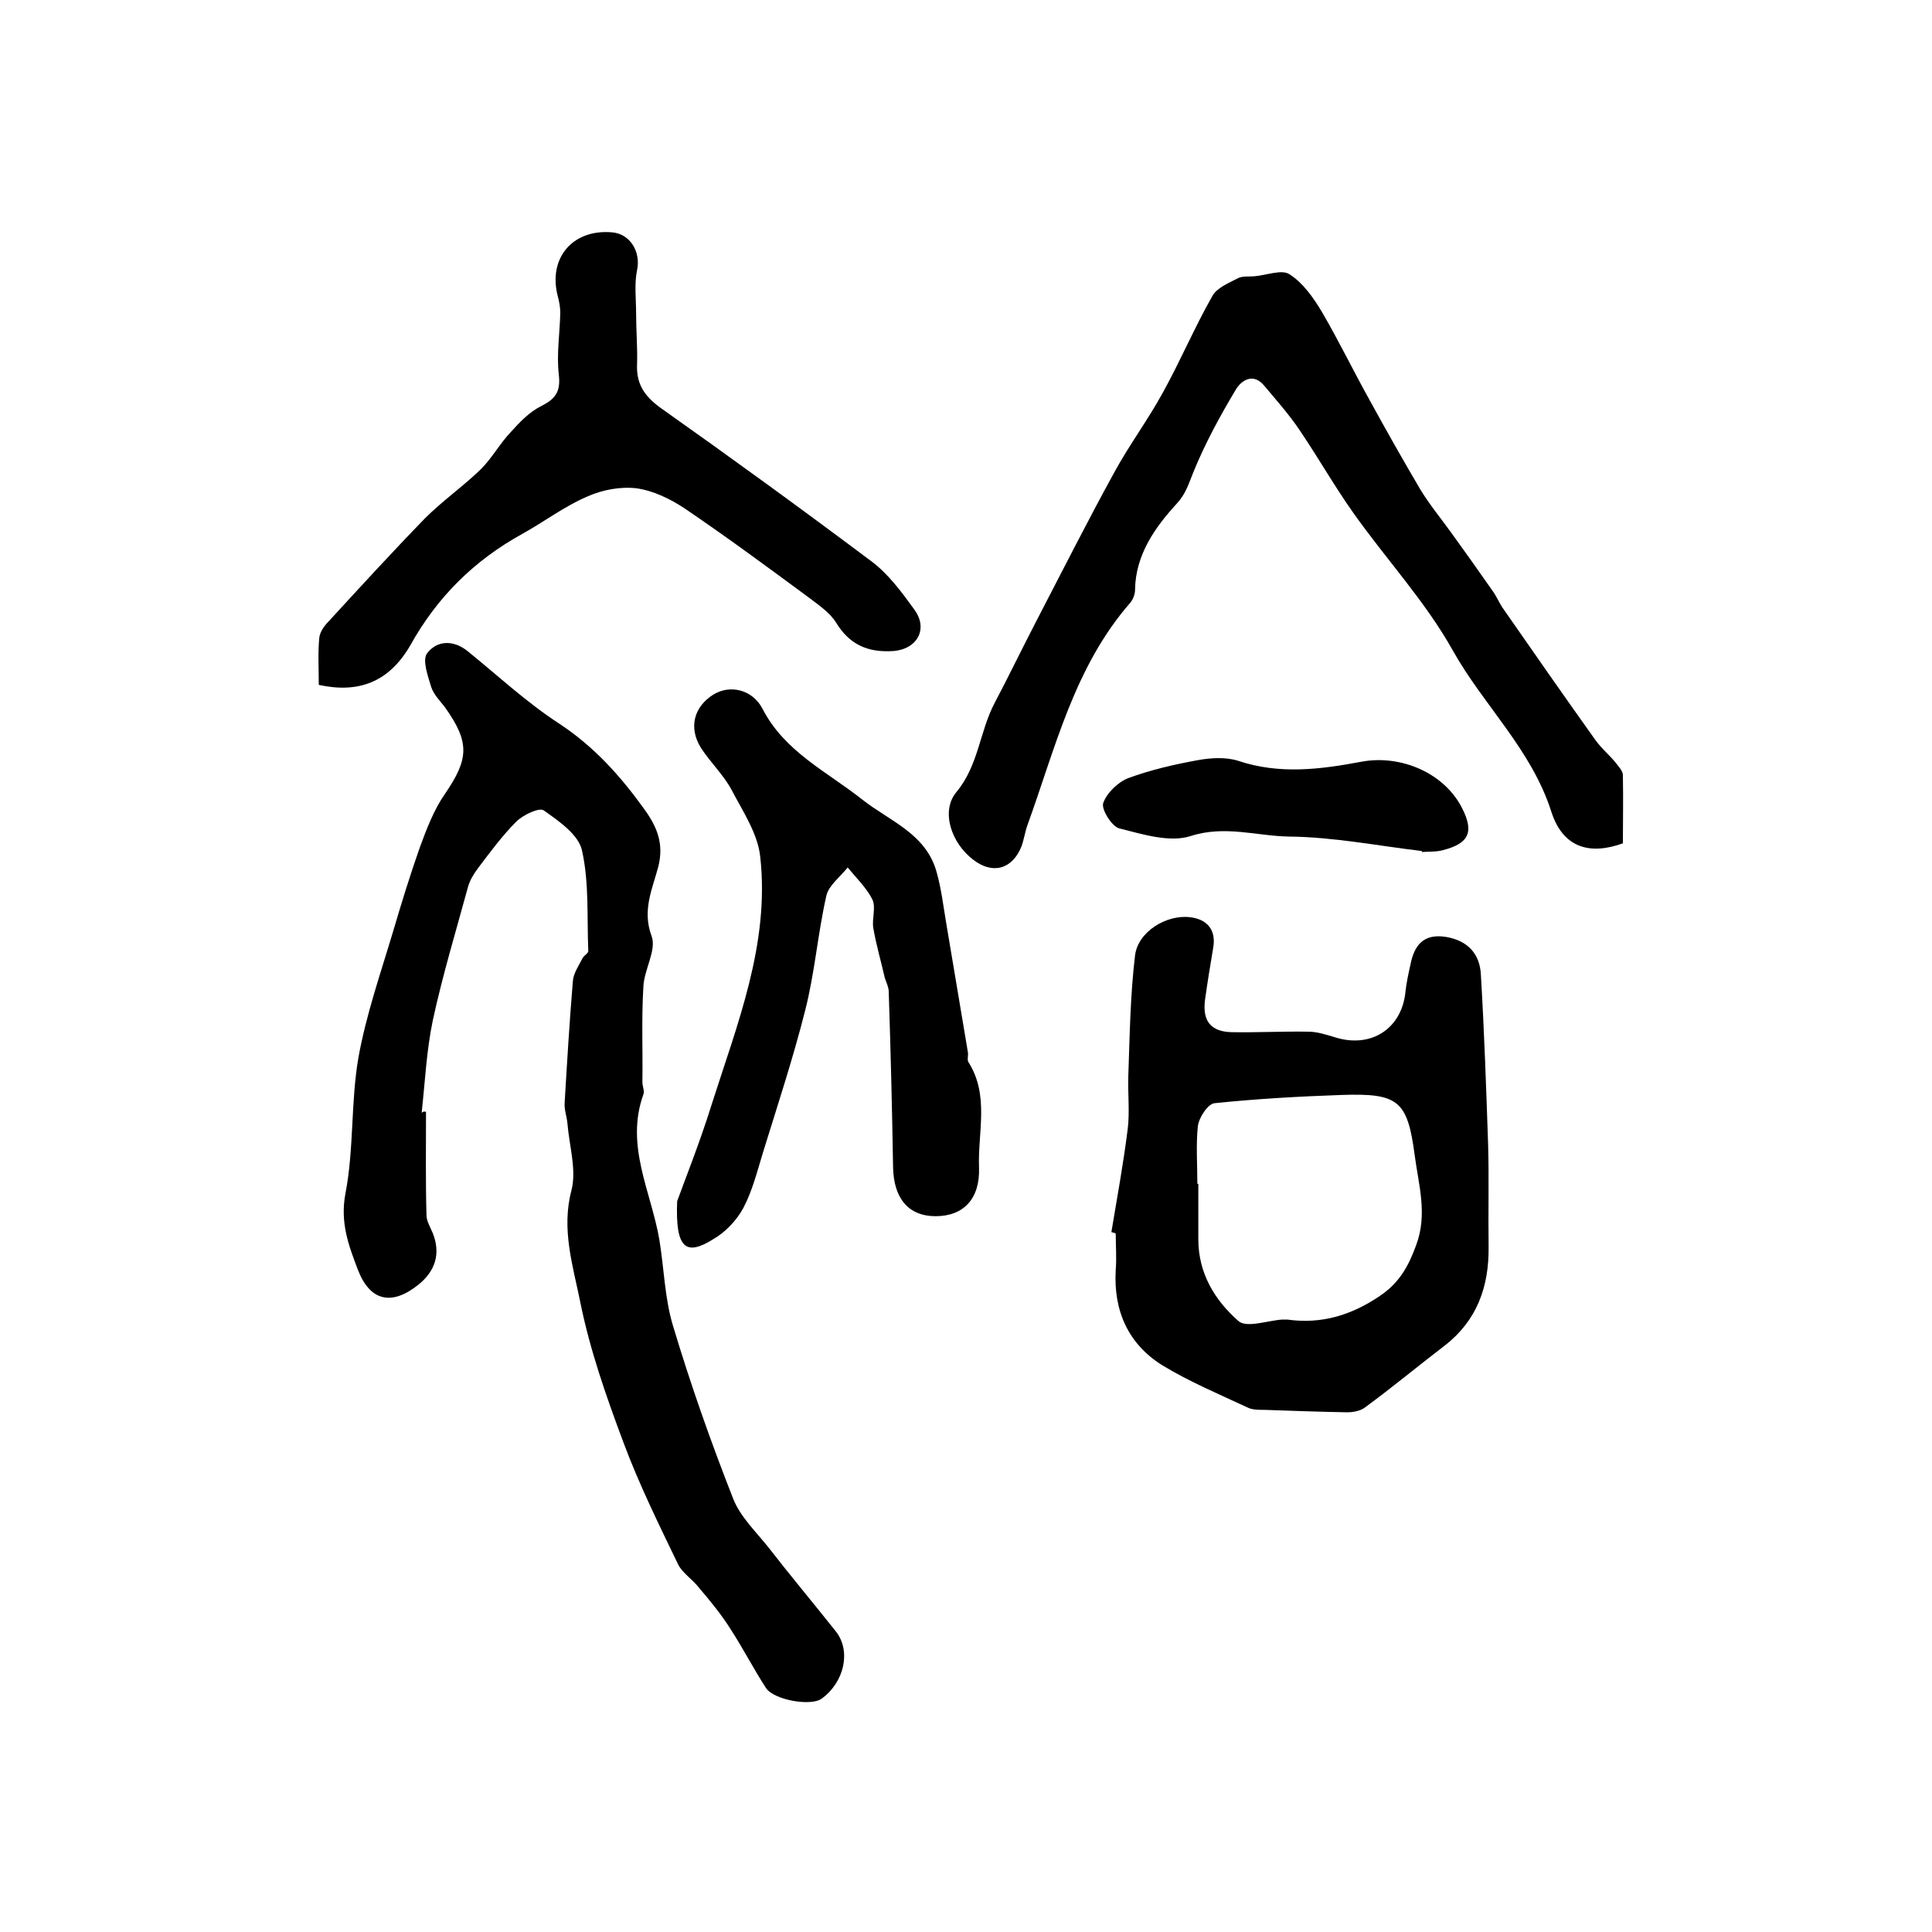
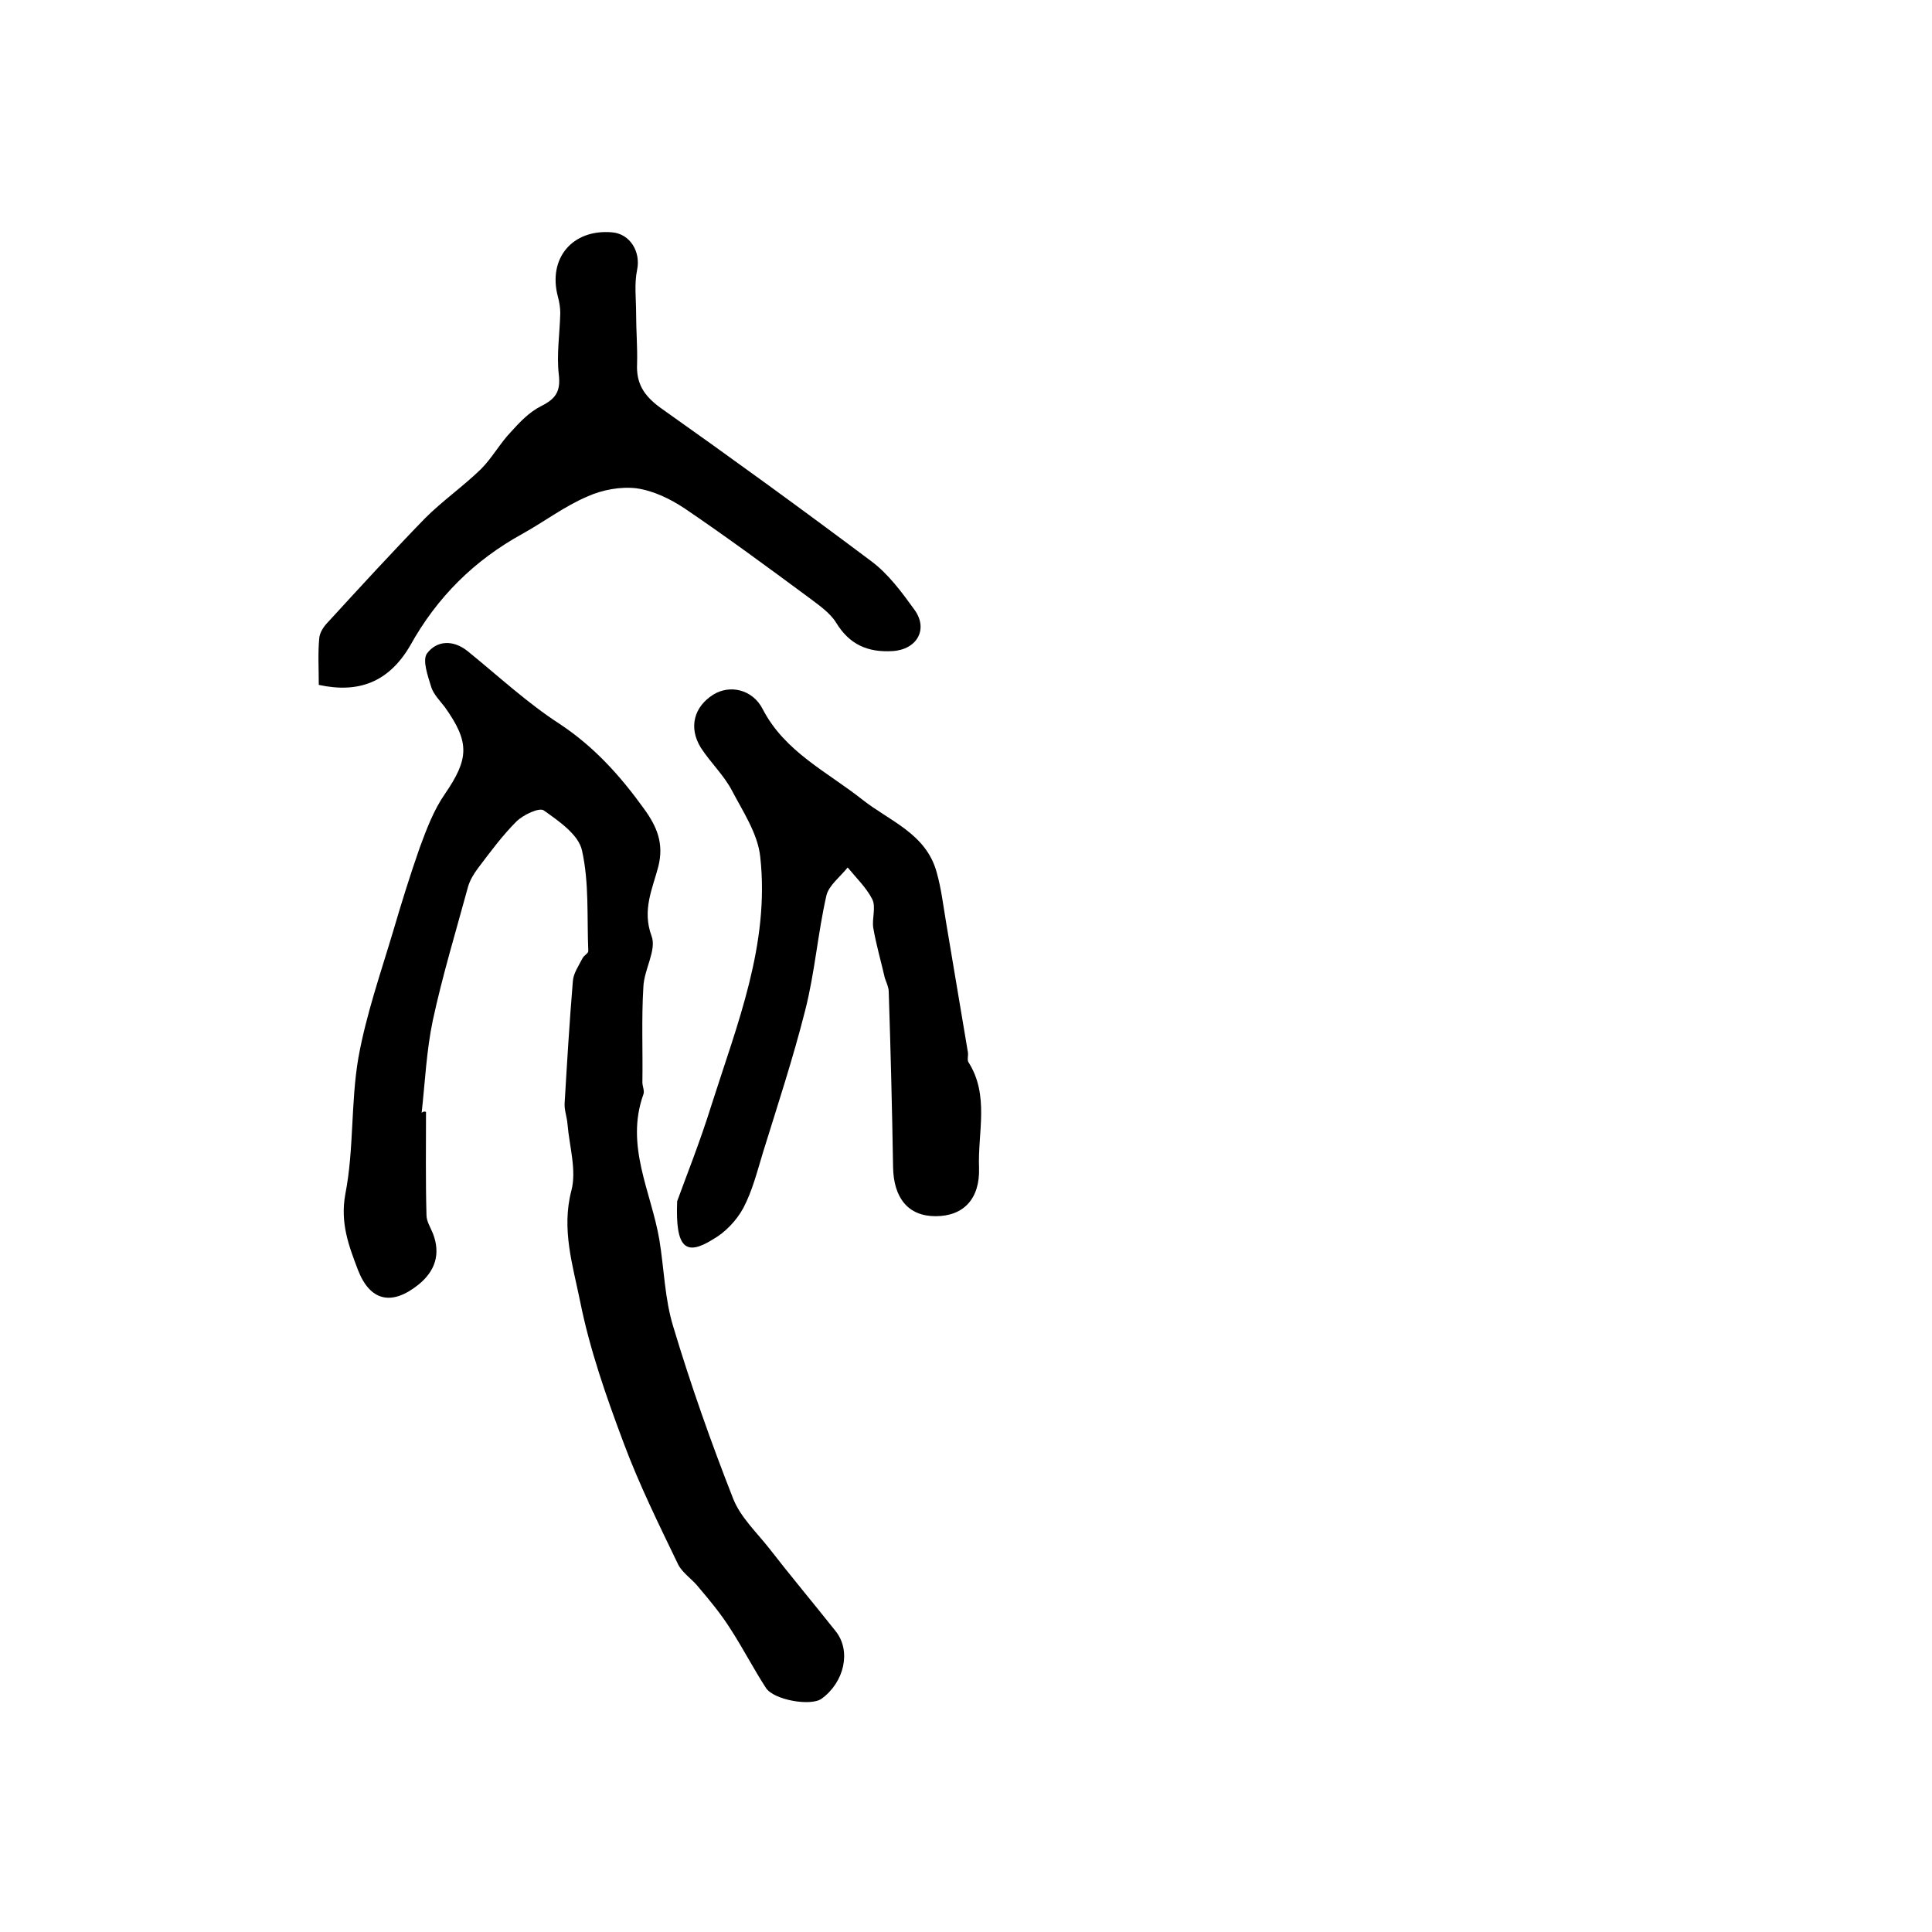
<svg xmlns="http://www.w3.org/2000/svg" version="1.1" id="图层_1" x="0px" y="0px" viewBox="0 0 400 400" style="enable-background:new 0 0 400 400;" xml:space="preserve">
  <style type="text/css">
	.st0{fill:#FFFFFF;}
</style>
  <g>
    <path d="M88.2,230.2c0,7.1-0.1,14.3,0.1,21.4c0,1.2,0.8,2.5,1.3,3.7c1.7,4.3,0.5,7.9-3,10.7c-5.5,4.4-10,3.4-12.5-3.1   c-1.9-5-3.7-9.7-2.6-15.7c1.8-9.2,1.1-18.9,2.7-28.2c1.6-8.9,4.6-17.5,7.2-26.2c1.7-5.8,3.5-11.6,5.5-17.3   c1.4-3.8,2.9-7.8,5.2-11.1c5-7.3,5.2-10.7,0-18c-1-1.3-2.3-2.6-2.8-4.1c-0.7-2.3-1.9-5.6-0.9-7c2-2.7,5.4-2.9,8.4-0.5   c6.3,5.1,12.3,10.7,19.1,15.1c7.1,4.7,12.5,10.7,17.4,17.5c2.7,3.7,4.2,7.2,3,12c-1.2,4.6-3.4,9-1.4,14.4c1.1,2.9-1.6,7-1.7,10.6   c-0.4,6.5-0.1,13.1-0.2,19.7c0,0.8,0.5,1.8,0.2,2.5c-3.8,10.6,1.6,20.1,3.3,30c1,6,1.1,12.3,2.9,18.1c3.6,12,7.8,23.9,12.4,35.6   c1.5,3.8,4.8,6.9,7.4,10.2c4.5,5.8,9.2,11.4,13.8,17.2c3.3,4.1,1.8,10.6-2.9,14c-2.2,1.6-9.8,0.3-11.5-2.2c-2.6-4-4.8-8.3-7.4-12.3   c-1.9-3-4.2-5.8-6.5-8.5c-1.3-1.7-3.4-3-4.3-4.8c-4-8.3-8.1-16.6-11.3-25.2c-3.6-9.6-7-19.3-9-29.3c-1.5-7.4-3.9-14.9-1.8-22.9   c1.1-4.2-0.4-9.1-0.8-13.7c-0.1-1.5-0.7-3-0.6-4.4c0.5-8.4,1-16.8,1.7-25.2c0.1-1.7,1.2-3.2,2-4.8c0.3-0.6,1.2-1,1.2-1.5   c-0.3-7,0.2-14.1-1.3-20.8c-0.7-3.3-4.8-6.1-7.9-8.3c-0.9-0.7-4.3,0.9-5.7,2.3c-2.9,2.9-5.4,6.3-7.9,9.6c-0.9,1.2-1.7,2.5-2.1,3.9   c-2.5,9.2-5.3,18.4-7.3,27.7c-1.3,6.2-1.6,12.7-2.3,19.1C87.6,230.1,87.9,230.1,88.2,230.2z" />
-     <path d="M230.1,255.1c1.2-7.2,2.5-14.3,3.4-21.5c0.4-3.5,0-7.1,0.1-10.7c0.3-8.4,0.4-16.8,1.4-25.1c0.6-4.9,6.5-8.5,11.4-7.9   c3.4,0.4,5.4,2.5,4.8,6.2c-0.6,3.6-1.2,7.2-1.7,10.8c-0.6,4.4,1.1,6.7,5.5,6.8c5.3,0.1,10.6-0.2,15.9-0.1c1.8,0,3.6,0.6,5.3,1.1   c7.6,2.5,14.1-1.7,14.8-9.5c0.2-1.8,0.6-3.6,1-5.4c0.8-4.2,2.8-6.6,7.5-5.8c4.5,0.8,6.9,3.6,7.1,7.8c0.7,11.7,1.1,23.5,1.5,35.2   c0.2,7,0,14.1,0.1,21.1c0.1,8.3-2.4,15.3-9.1,20.5c-5.5,4.2-10.9,8.7-16.5,12.8c-0.9,0.7-2.4,1-3.7,1c-5.7-0.1-11.3-0.3-17-0.5   c-1.2,0-2.5,0-3.4-0.4c-6-2.8-12.2-5.4-17.8-8.8c-7.1-4.4-10.2-11.3-9.7-19.8c0.2-2.5,0-5,0-7.5   C230.7,255.2,230.4,255.2,230.1,255.1z M247.9,245.1c0.1,0,0.1,0,0.2,0c0,3.8,0,7.6,0,11.5c0,7,3.4,12.6,8.3,16.9   c1.7,1.5,6-0.1,9.1-0.3c0.3,0,0.7,0,1,0c7.1,1,13.3-0.9,19.2-4.9c4-2.7,5.9-6.1,7.5-10.5c2.4-6.4,0.5-12.5-0.3-18.6   c-1.5-11.4-3.4-12.9-15.2-12.5c-8.7,0.3-17.5,0.8-26.2,1.7c-1.4,0.1-3.3,3-3.5,4.8C247.6,237,247.9,241.1,247.9,245.1z" />
-     <path d="M336,174.6c-6.9,2.5-12.4,0.9-14.8-6.5c-4.1-12.9-14-22-20.4-33.4c-5.7-10.2-13.8-18.9-20.6-28.5   c-3.9-5.5-7.3-11.5-11.1-17.1c-2.2-3.3-4.9-6.3-7.4-9.3c-2.3-2.7-4.7-1-5.8,0.8c-3.3,5.5-6.4,11.2-8.8,17.1c-1,2.4-1.5,4.4-3.4,6.5   c-4.5,4.9-8.6,10.6-8.7,17.9c0,0.9-0.4,2-1,2.7c-11.6,13.3-15.5,30.1-21.3,46.1c-0.5,1.4-0.7,2.9-1.2,4.3c-1.9,4.8-6,5.9-10,2.8   c-4.5-3.4-6.8-10-3.5-14c4.6-5.5,4.8-12.5,7.9-18.4c2.9-5.5,5.6-11.1,8.5-16.7c5.4-10.4,10.7-20.9,16.3-31.1   c3.1-5.7,7-10.9,10.1-16.6c3.6-6.5,6.5-13.4,10.2-19.9c0.9-1.7,3.4-2.7,5.3-3.7c1-0.5,2.3-0.3,3.4-0.4c2.5-0.2,5.7-1.5,7.3-0.4   c2.8,1.8,4.9,4.8,6.7,7.8c3.5,6,6.5,12.2,9.9,18.3c3.4,6.2,6.9,12.4,10.5,18.5c1.9,3.1,4.2,5.9,6.3,8.8c2.9,4,5.8,8.1,8.6,12.1   c0.8,1.1,1.3,2.3,2,3.4c6.4,9.2,12.8,18.4,19.3,27.5c1.2,1.7,2.9,3.1,4.2,4.7c0.6,0.8,1.5,1.7,1.5,2.6   C336.1,165.4,336,170.1,336,174.6z" />
    <path d="M140.2,248.7c1.7-4.7,4.7-12.2,7.1-19.9c5.3-16.7,12.1-33.3,10.1-51.4c-0.5-4.8-3.6-9.4-5.9-13.8c-1.7-3.2-4.4-5.7-6.4-8.8   c-2.6-4.2-1.4-8.5,2.6-11c3.4-2.1,8.1-1.1,10.2,3c4.6,8.9,13.4,13,20.7,18.8c5.6,4.4,13.1,7,15.3,14.9c1,3.5,1.4,7.1,2,10.6   c1.5,8.9,3,17.9,4.5,26.8c0.1,0.7-0.2,1.5,0.1,2c4.4,6.9,1.9,14.6,2.2,21.9c0.2,6.4-3.2,10-9,10c-5.7,0-8.7-3.8-8.8-10.2   c-0.2-12.1-0.5-24.2-0.9-36.3c0-0.9-0.5-1.9-0.8-2.8c-0.8-3.5-1.8-6.9-2.4-10.4c-0.3-1.9,0.6-4.3-0.2-5.9c-1.2-2.4-3.3-4.4-5.1-6.6   c-1.5,1.9-3.9,3.7-4.4,5.8c-1.8,7.9-2.4,16-4.4,23.8c-2.5,9.9-5.7,19.6-8.7,29.3c-1.2,3.9-2.2,8-4.1,11.6c-1.4,2.6-3.8,5.1-6.3,6.5   C142,260.1,139.8,258.5,140.2,248.7z" />
    <path d="M66,141.8c0-3.4-0.2-6.6,0.1-9.7c0.1-1.2,1-2.5,1.9-3.4c6.6-7.2,13.2-14.4,20-21.4c3.6-3.6,7.9-6.6,11.6-10.2   c2.3-2.3,3.9-5.3,6.2-7.7c1.8-2,3.8-4.1,6.2-5.3c3-1.5,4.1-3,3.7-6.5c-0.5-4.2,0.2-8.5,0.3-12.8c0-1.1-0.2-2.3-0.5-3.4   c-2.1-7.9,3-14,11.2-13.3c3.8,0.3,6,4.1,5.2,7.8c-0.6,2.9-0.2,6-0.2,9c0,3.5,0.3,7,0.2,10.4c-0.2,4.1,1.4,6.6,4.8,9.1   c14.7,10.4,29.3,21,43.7,31.8c3.5,2.6,6.3,6.4,8.9,10c3,4.1,0.5,8.3-4.5,8.6c-5.1,0.3-8.9-1.3-11.7-5.9c-1.3-2.1-3.7-3.7-5.8-5.3   c-8.4-6.2-16.8-12.4-25.5-18.3c-3-2-6.5-3.7-10-4.2c-3.3-0.4-7.1,0.3-10.2,1.7c-4.7,2-8.9,5.2-13.4,7.7   c-10,5.5-17.7,13.1-23.3,23.2C80.5,141.2,74.3,143.6,66,141.8z" />
-     <path d="M294.4,176.2c-9.2-1.1-18.3-2.9-27.5-3c-6.7-0.1-13.3-2.4-20.4-0.1c-4.4,1.4-10-0.4-14.8-1.6c-1.5-0.4-3.7-3.9-3.3-5.2   c0.7-2.1,3.1-4.4,5.2-5.2c4.6-1.7,9.4-2.8,14.3-3.7c2.7-0.5,5.8-0.7,8.4,0.1c8.6,2.9,17.1,1.8,25.6,0.2c8.1-1.5,17.1,2.3,20.8,9.6   c2.5,4.9,1.5,7.3-3.9,8.7c-1.4,0.4-3,0.3-4.5,0.4C294.4,176.4,294.4,176.3,294.4,176.2z" />
  </g>
</svg>